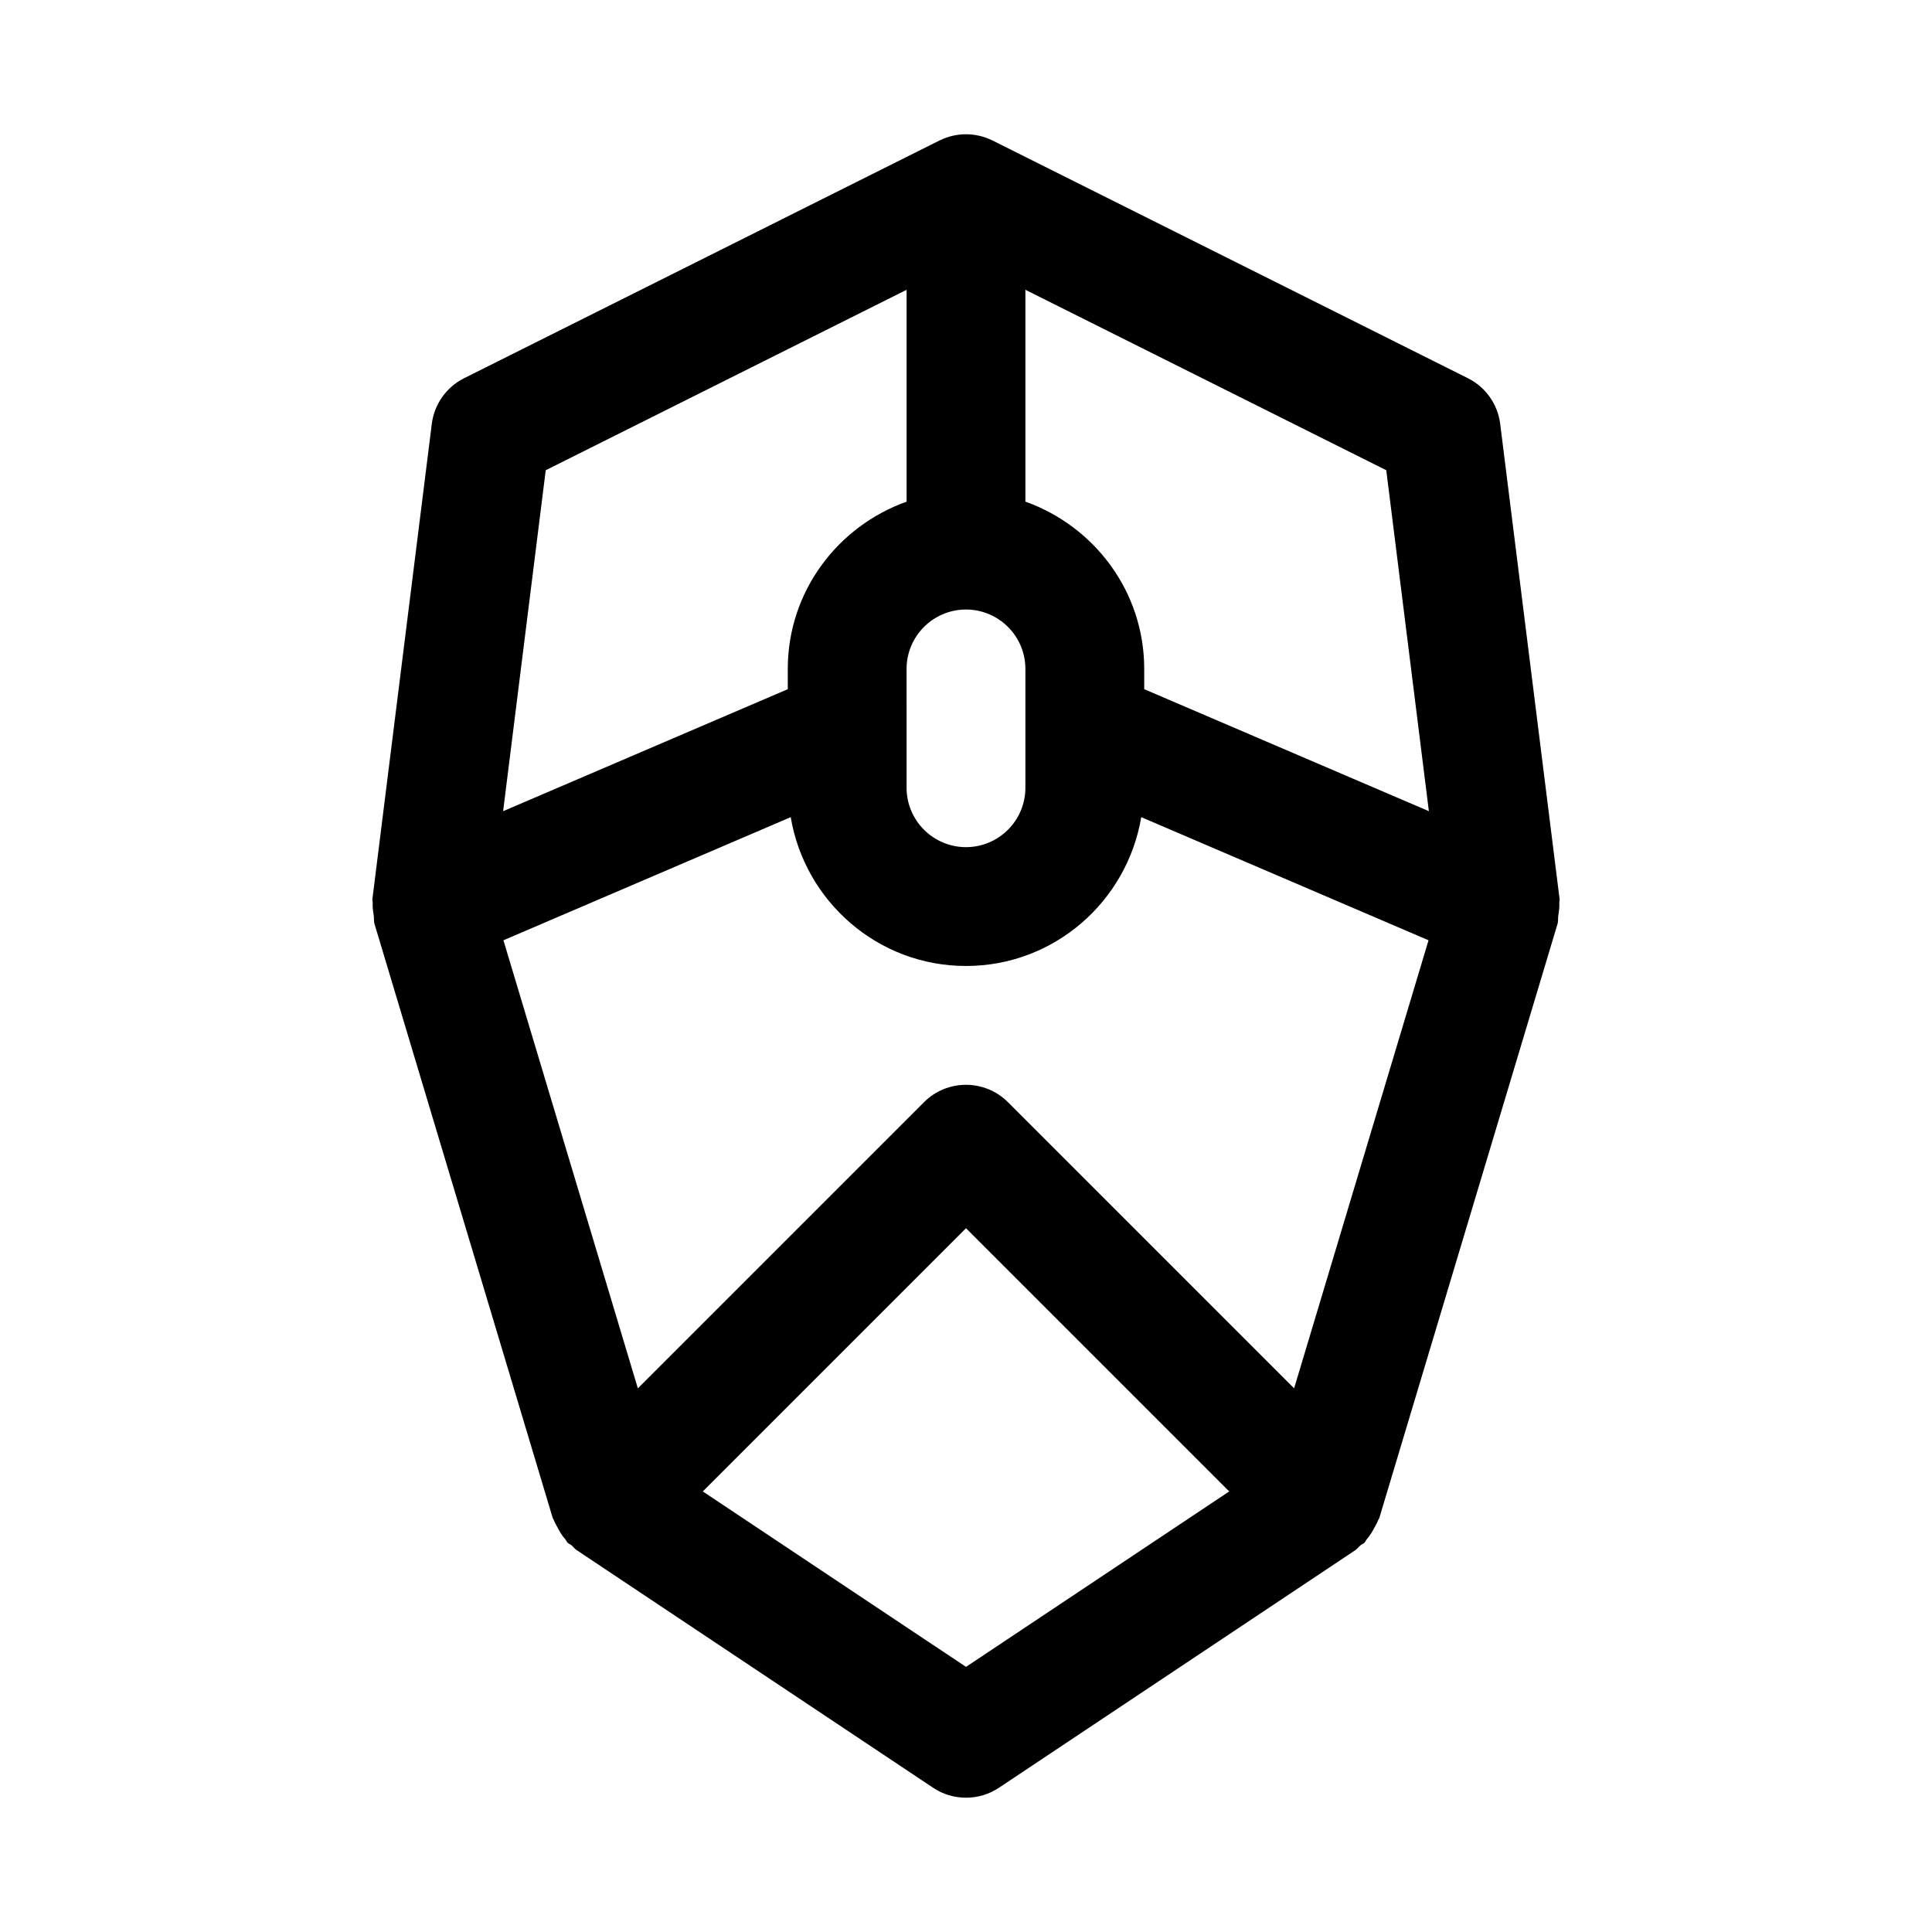
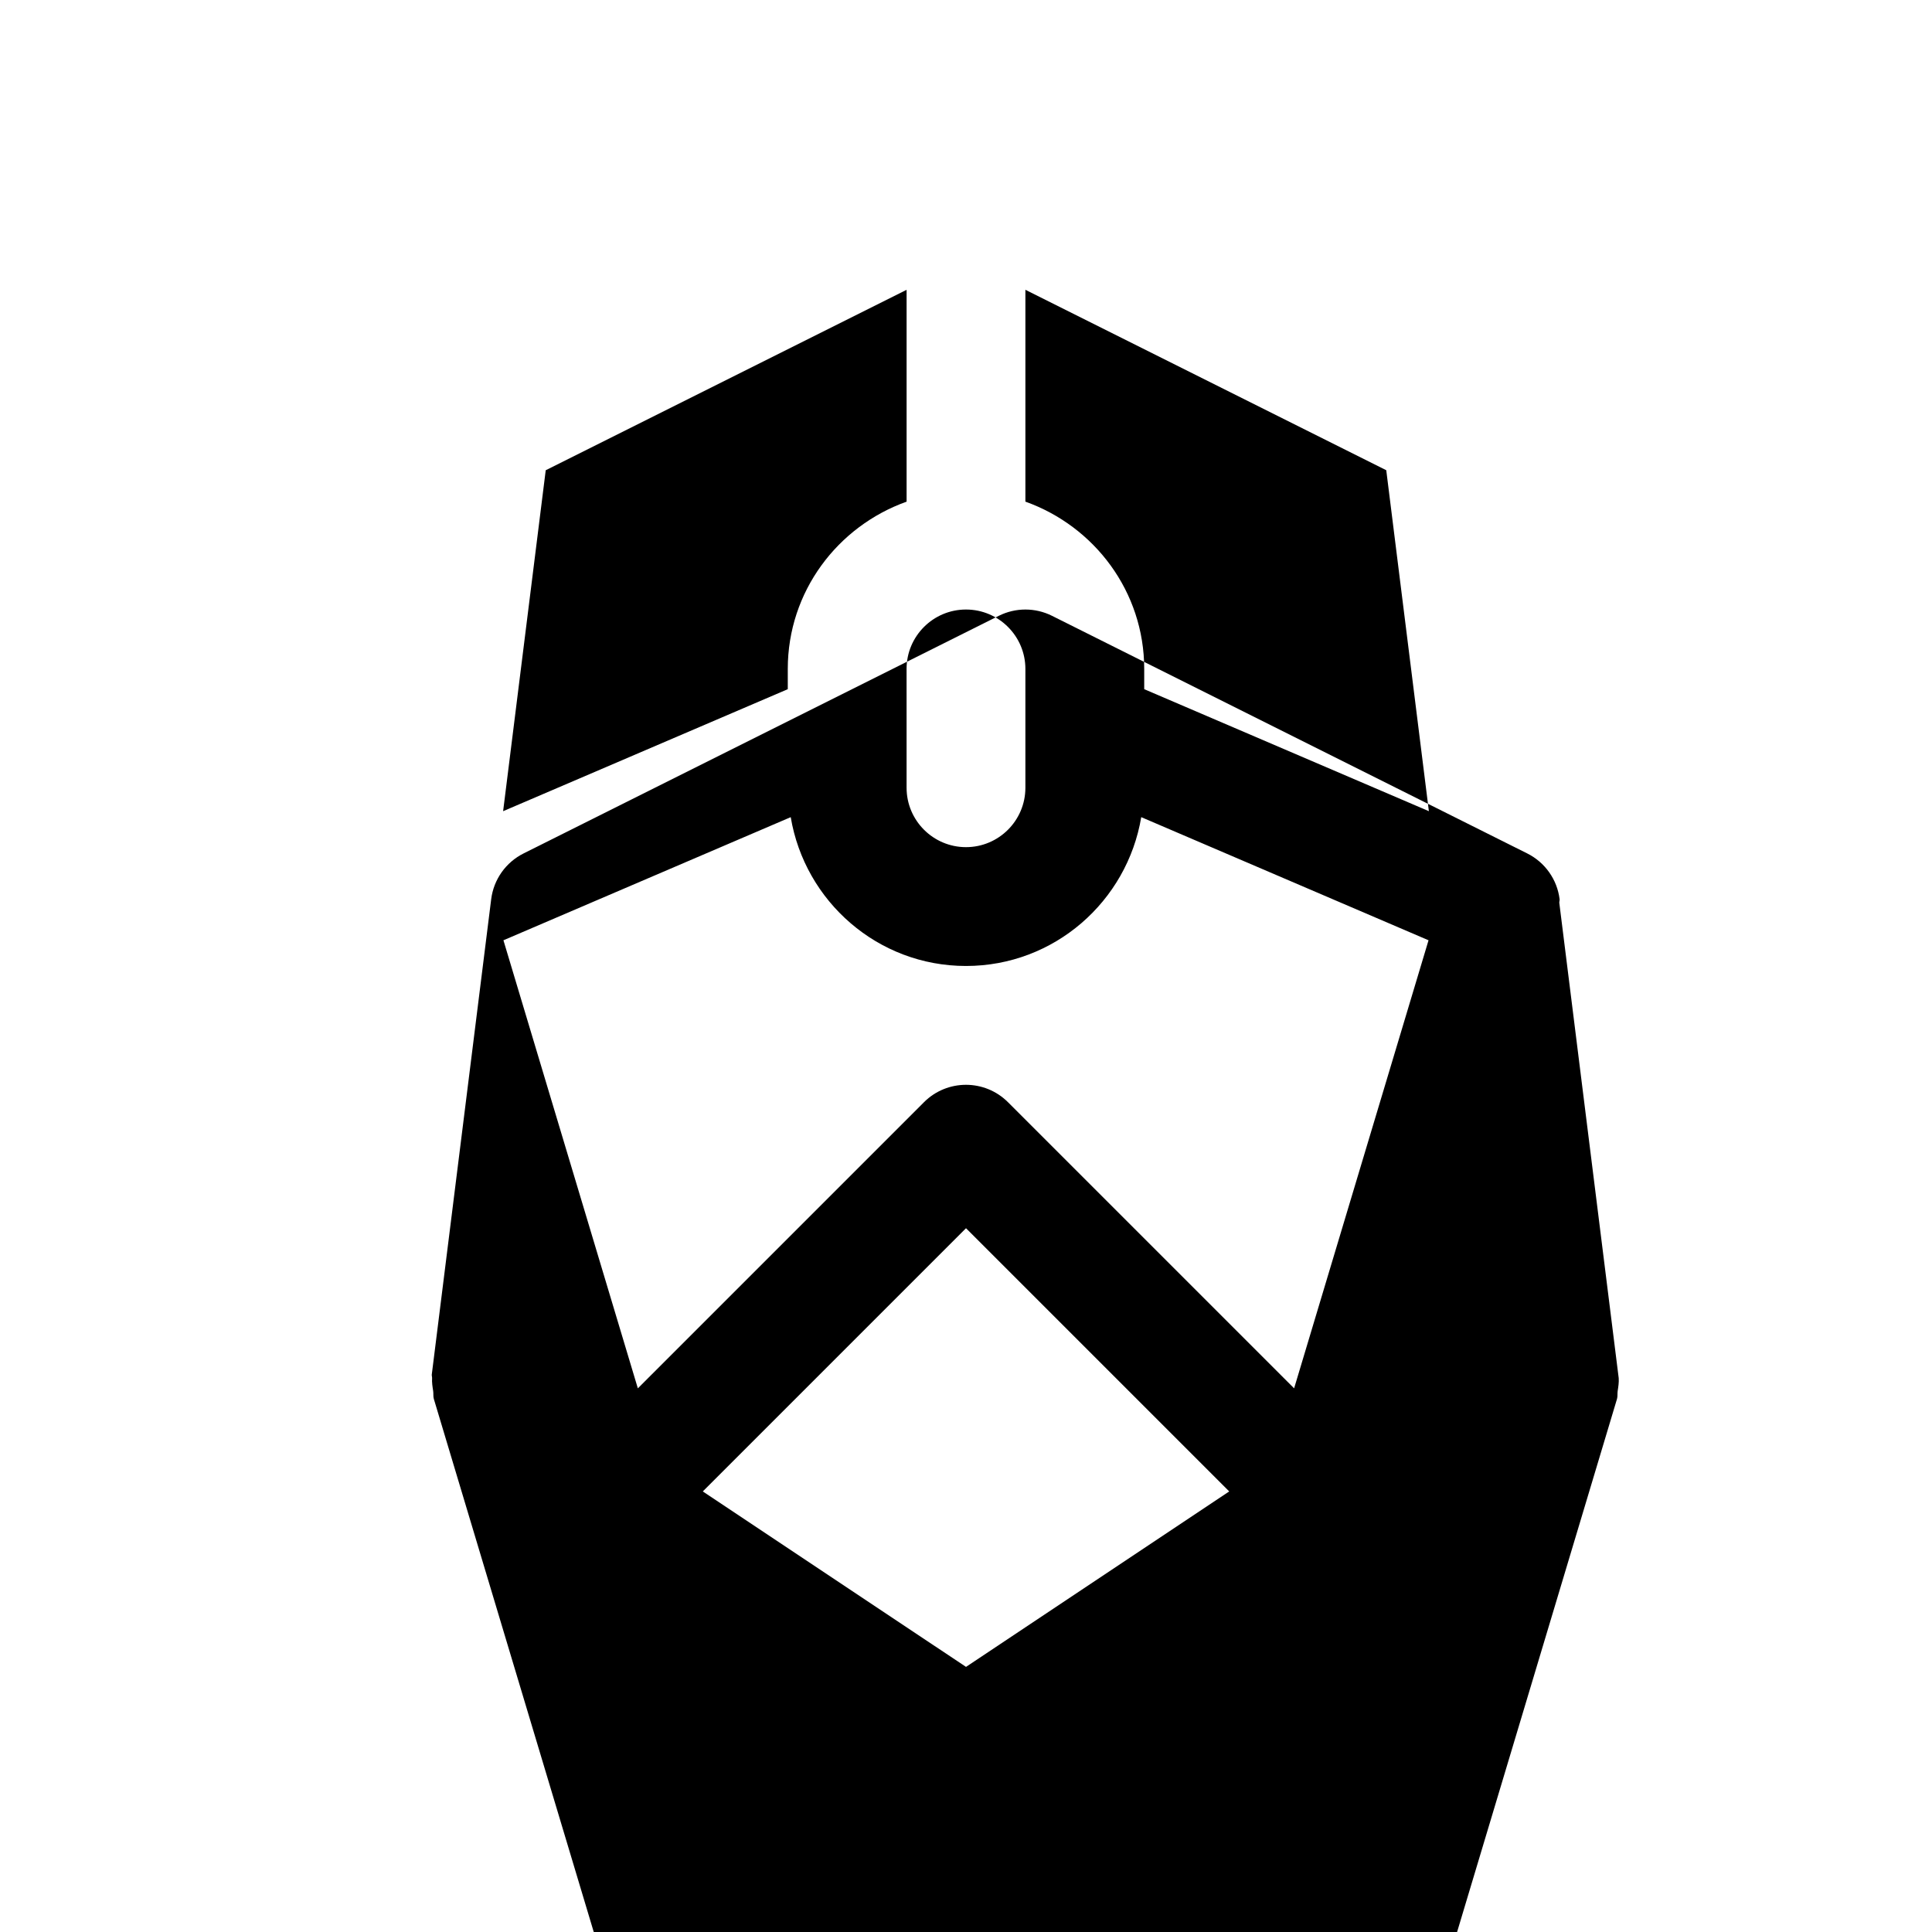
<svg xmlns="http://www.w3.org/2000/svg" fill="#000000" width="800px" height="800px" version="1.1" viewBox="144 144 512 512">
-   <path d="m557.23 383.26c-0.02-0.324 0.121-0.641 0.082-0.961l-15.742-125.95c-0.645-5.227-3.875-9.777-8.578-12.129l-125.95-62.977c-4.43-2.215-9.656-2.215-14.082 0l-125.95 62.977c-4.707 2.352-7.93 6.902-8.582 12.133l-15.742 125.95c-0.039 0.32 0.098 0.637 0.082 0.961-0.074 1.145 0.102 2.254 0.285 3.41 0.109 0.699-0.027 1.422 0.176 2.102l47.23 157.44c0.078 0.262 0.27 0.461 0.359 0.715 0.246 0.695 0.637 1.305 0.984 1.965 0.582 1.113 1.223 2.144 2.047 3.086 0.23 0.262 0.312 0.594 0.562 0.844 0.32 0.32 0.746 0.434 1.09 0.723 0.461 0.391 0.801 0.906 1.309 1.242l94.465 62.977c2.637 1.77 5.68 2.644 8.727 2.644 3.043 0 6.09-0.875 8.734-2.644l94.465-62.977c0.508-0.336 0.844-0.852 1.305-1.242 0.344-0.289 0.77-0.402 1.098-0.727 0.254-0.254 0.336-0.594 0.57-0.855 0.816-0.93 1.445-1.953 2.027-3.055 0.352-0.668 0.75-1.285 1-1.988 0.09-0.254 0.281-0.453 0.355-0.715l47.23-157.44c0.203-0.68 0.066-1.402 0.176-2.102 0.176-1.148 0.352-2.262 0.273-3.406zm-70.277 128.66-75.828-75.824c-6.148-6.148-16.113-6.148-22.262 0l-75.828 75.828-35.621-118.74 76.137-32.629c3.742 22.324 23.066 39.438 46.445 39.438s42.703-17.113 46.445-39.441l76.137 32.629zm-86.957-206.39c8.68 0 15.742 7.055 15.742 15.742v15.652 0.02 15.816c0 8.688-7.062 15.742-15.742 15.742s-15.742-7.055-15.742-15.742v-15.816-0.02l-0.004-15.652c0-8.688 7.066-15.742 15.746-15.742zm122.67 53.441-75.438-32.332v-5.367c0-20.496-13.203-37.812-31.488-44.332v-56.141l95.633 47.816zm-138.41-138.17v56.145c-18.285 6.519-31.488 23.832-31.488 44.328v5.367l-75.438 32.332 11.293-90.355zm15.746 364.94-69.754-46.496 69.754-69.754 69.754 69.754z" />
+   <path d="m557.23 383.26c-0.02-0.324 0.121-0.641 0.082-0.961c-0.645-5.227-3.875-9.777-8.578-12.129l-125.95-62.977c-4.43-2.215-9.656-2.215-14.082 0l-125.95 62.977c-4.707 2.352-7.93 6.902-8.582 12.133l-15.742 125.95c-0.039 0.32 0.098 0.637 0.082 0.961-0.074 1.145 0.102 2.254 0.285 3.41 0.109 0.699-0.027 1.422 0.176 2.102l47.23 157.44c0.078 0.262 0.27 0.461 0.359 0.715 0.246 0.695 0.637 1.305 0.984 1.965 0.582 1.113 1.223 2.144 2.047 3.086 0.23 0.262 0.312 0.594 0.562 0.844 0.32 0.32 0.746 0.434 1.09 0.723 0.461 0.391 0.801 0.906 1.309 1.242l94.465 62.977c2.637 1.77 5.68 2.644 8.727 2.644 3.043 0 6.09-0.875 8.734-2.644l94.465-62.977c0.508-0.336 0.844-0.852 1.305-1.242 0.344-0.289 0.77-0.402 1.098-0.727 0.254-0.254 0.336-0.594 0.57-0.855 0.816-0.93 1.445-1.953 2.027-3.055 0.352-0.668 0.75-1.285 1-1.988 0.09-0.254 0.281-0.453 0.355-0.715l47.23-157.44c0.203-0.68 0.066-1.402 0.176-2.102 0.176-1.148 0.352-2.262 0.273-3.406zm-70.277 128.66-75.828-75.824c-6.148-6.148-16.113-6.148-22.262 0l-75.828 75.828-35.621-118.74 76.137-32.629c3.742 22.324 23.066 39.438 46.445 39.438s42.703-17.113 46.445-39.441l76.137 32.629zm-86.957-206.39c8.68 0 15.742 7.055 15.742 15.742v15.652 0.02 15.816c0 8.688-7.062 15.742-15.742 15.742s-15.742-7.055-15.742-15.742v-15.816-0.02l-0.004-15.652c0-8.688 7.066-15.742 15.746-15.742zm122.67 53.441-75.438-32.332v-5.367c0-20.496-13.203-37.812-31.488-44.332v-56.141l95.633 47.816zm-138.41-138.17v56.145c-18.285 6.519-31.488 23.832-31.488 44.328v5.367l-75.438 32.332 11.293-90.355zm15.746 364.94-69.754-46.496 69.754-69.754 69.754 69.754z" />
</svg>